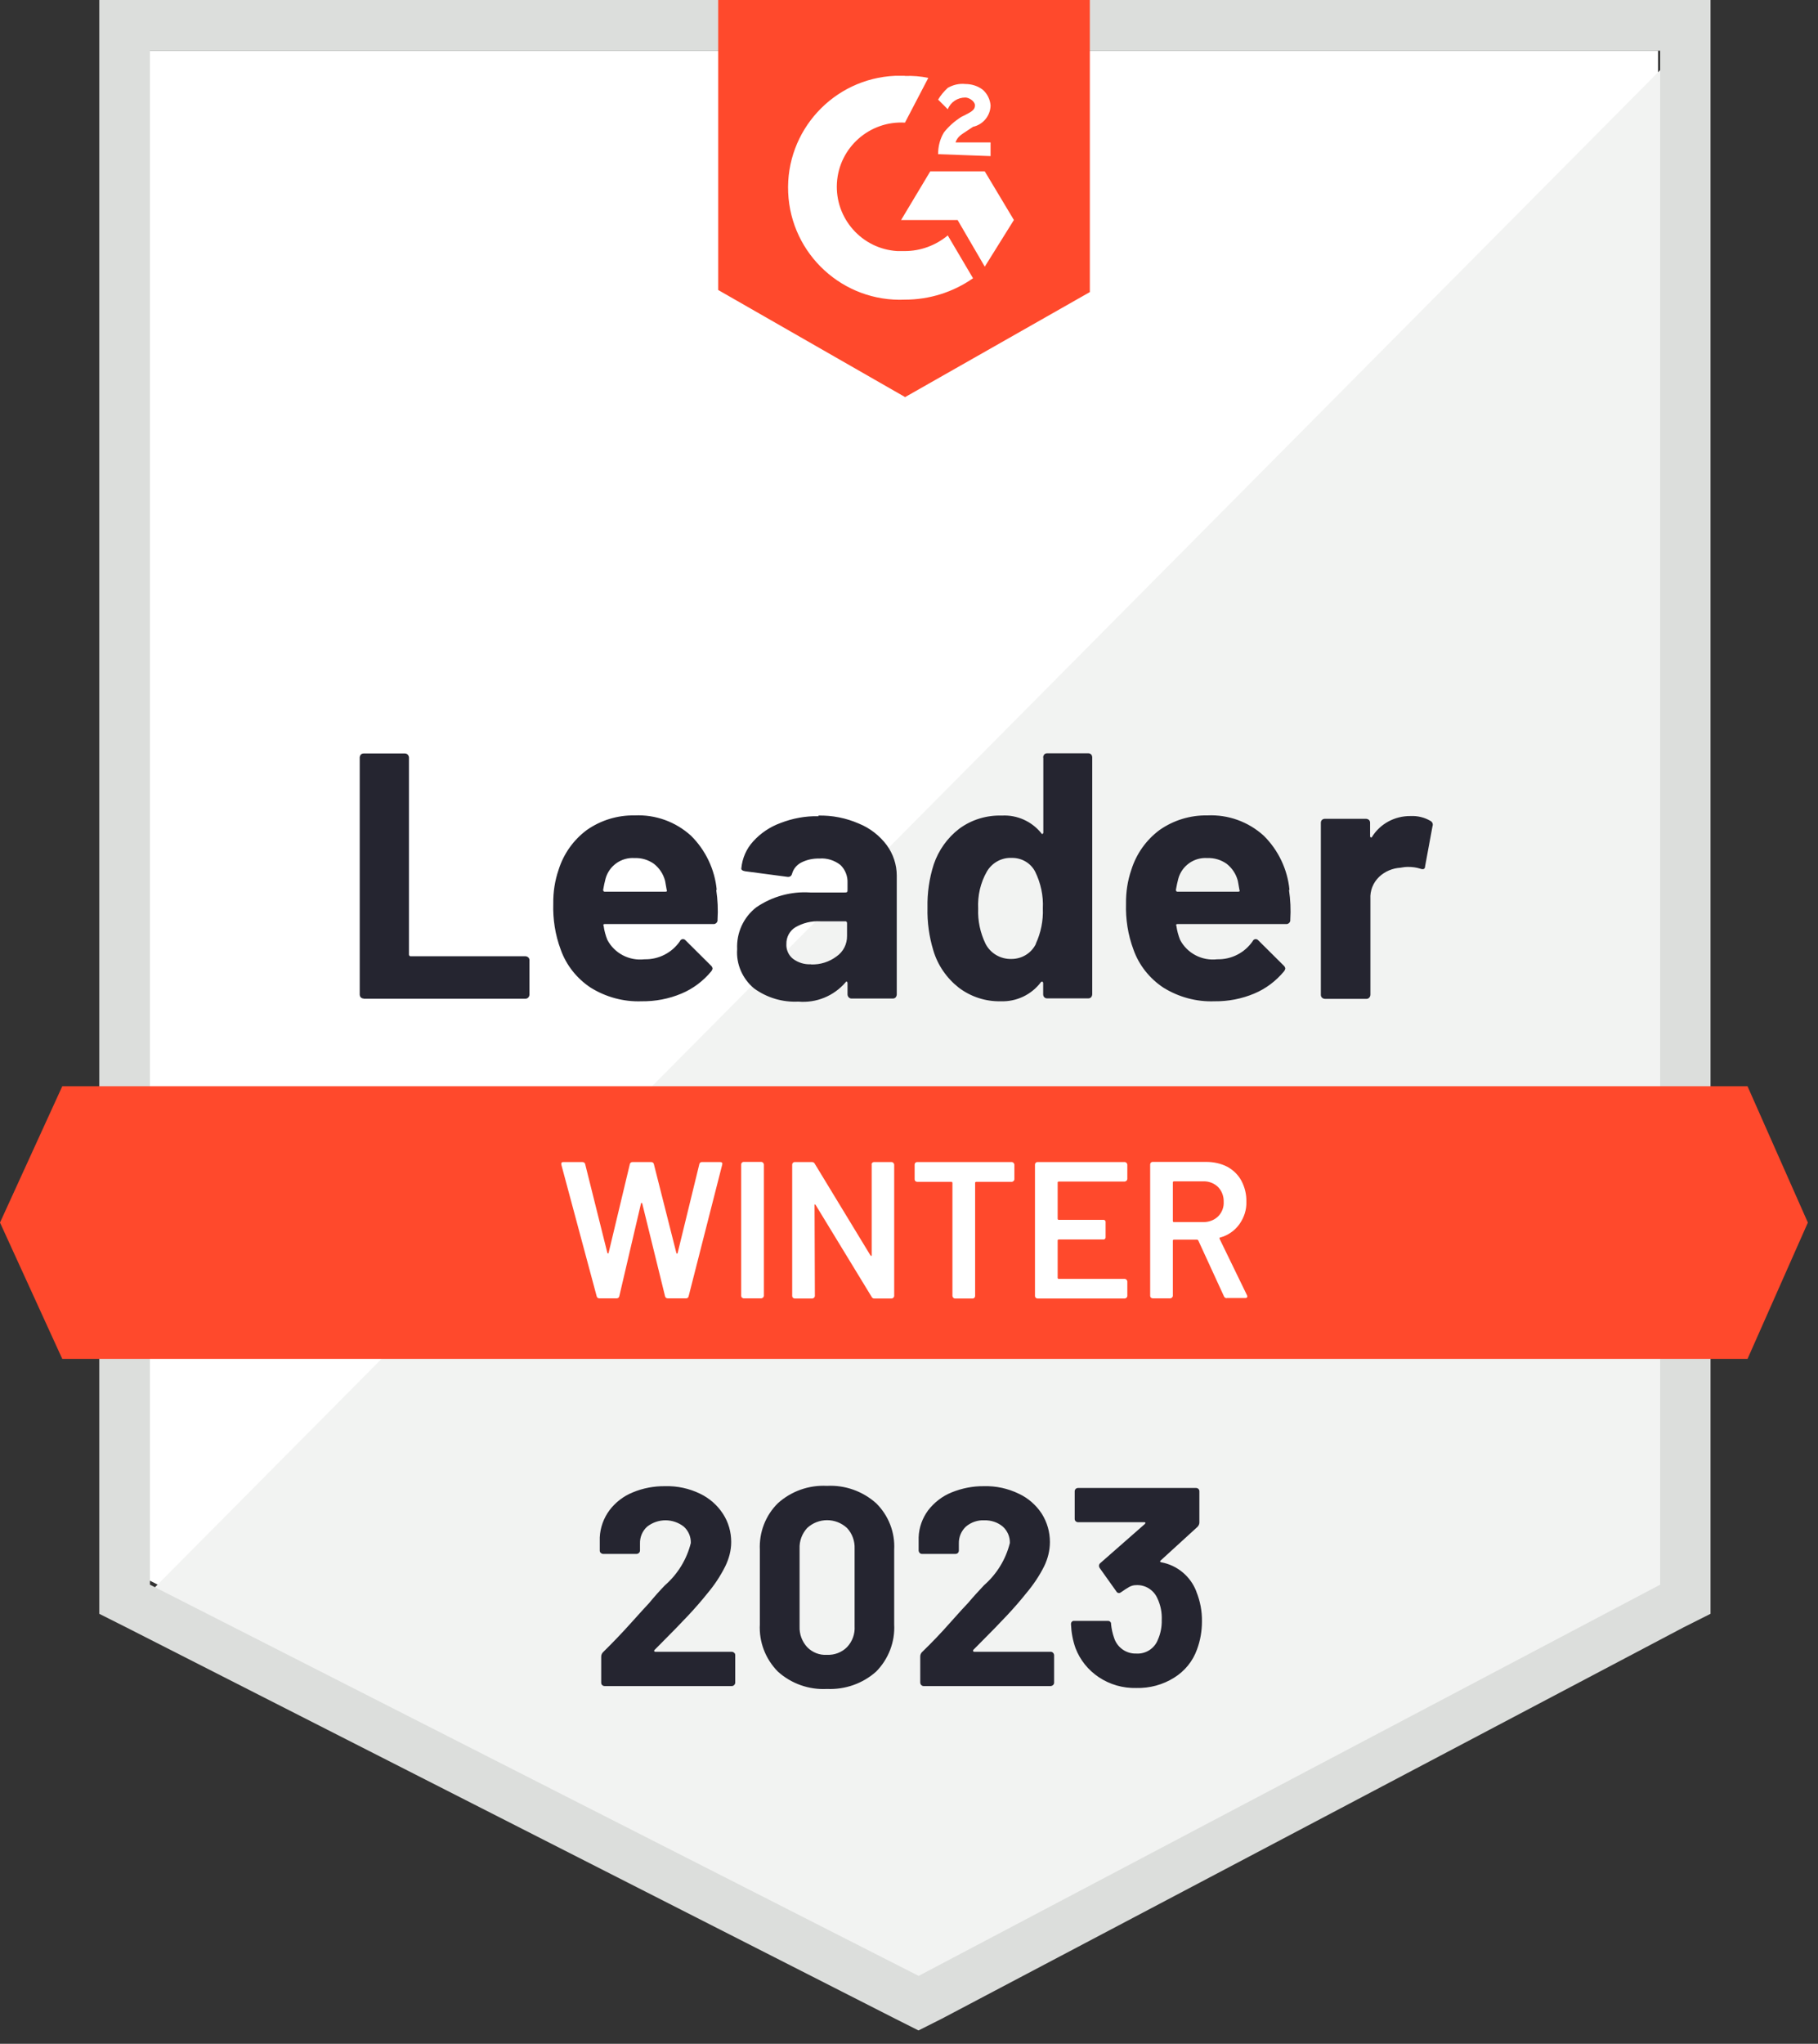
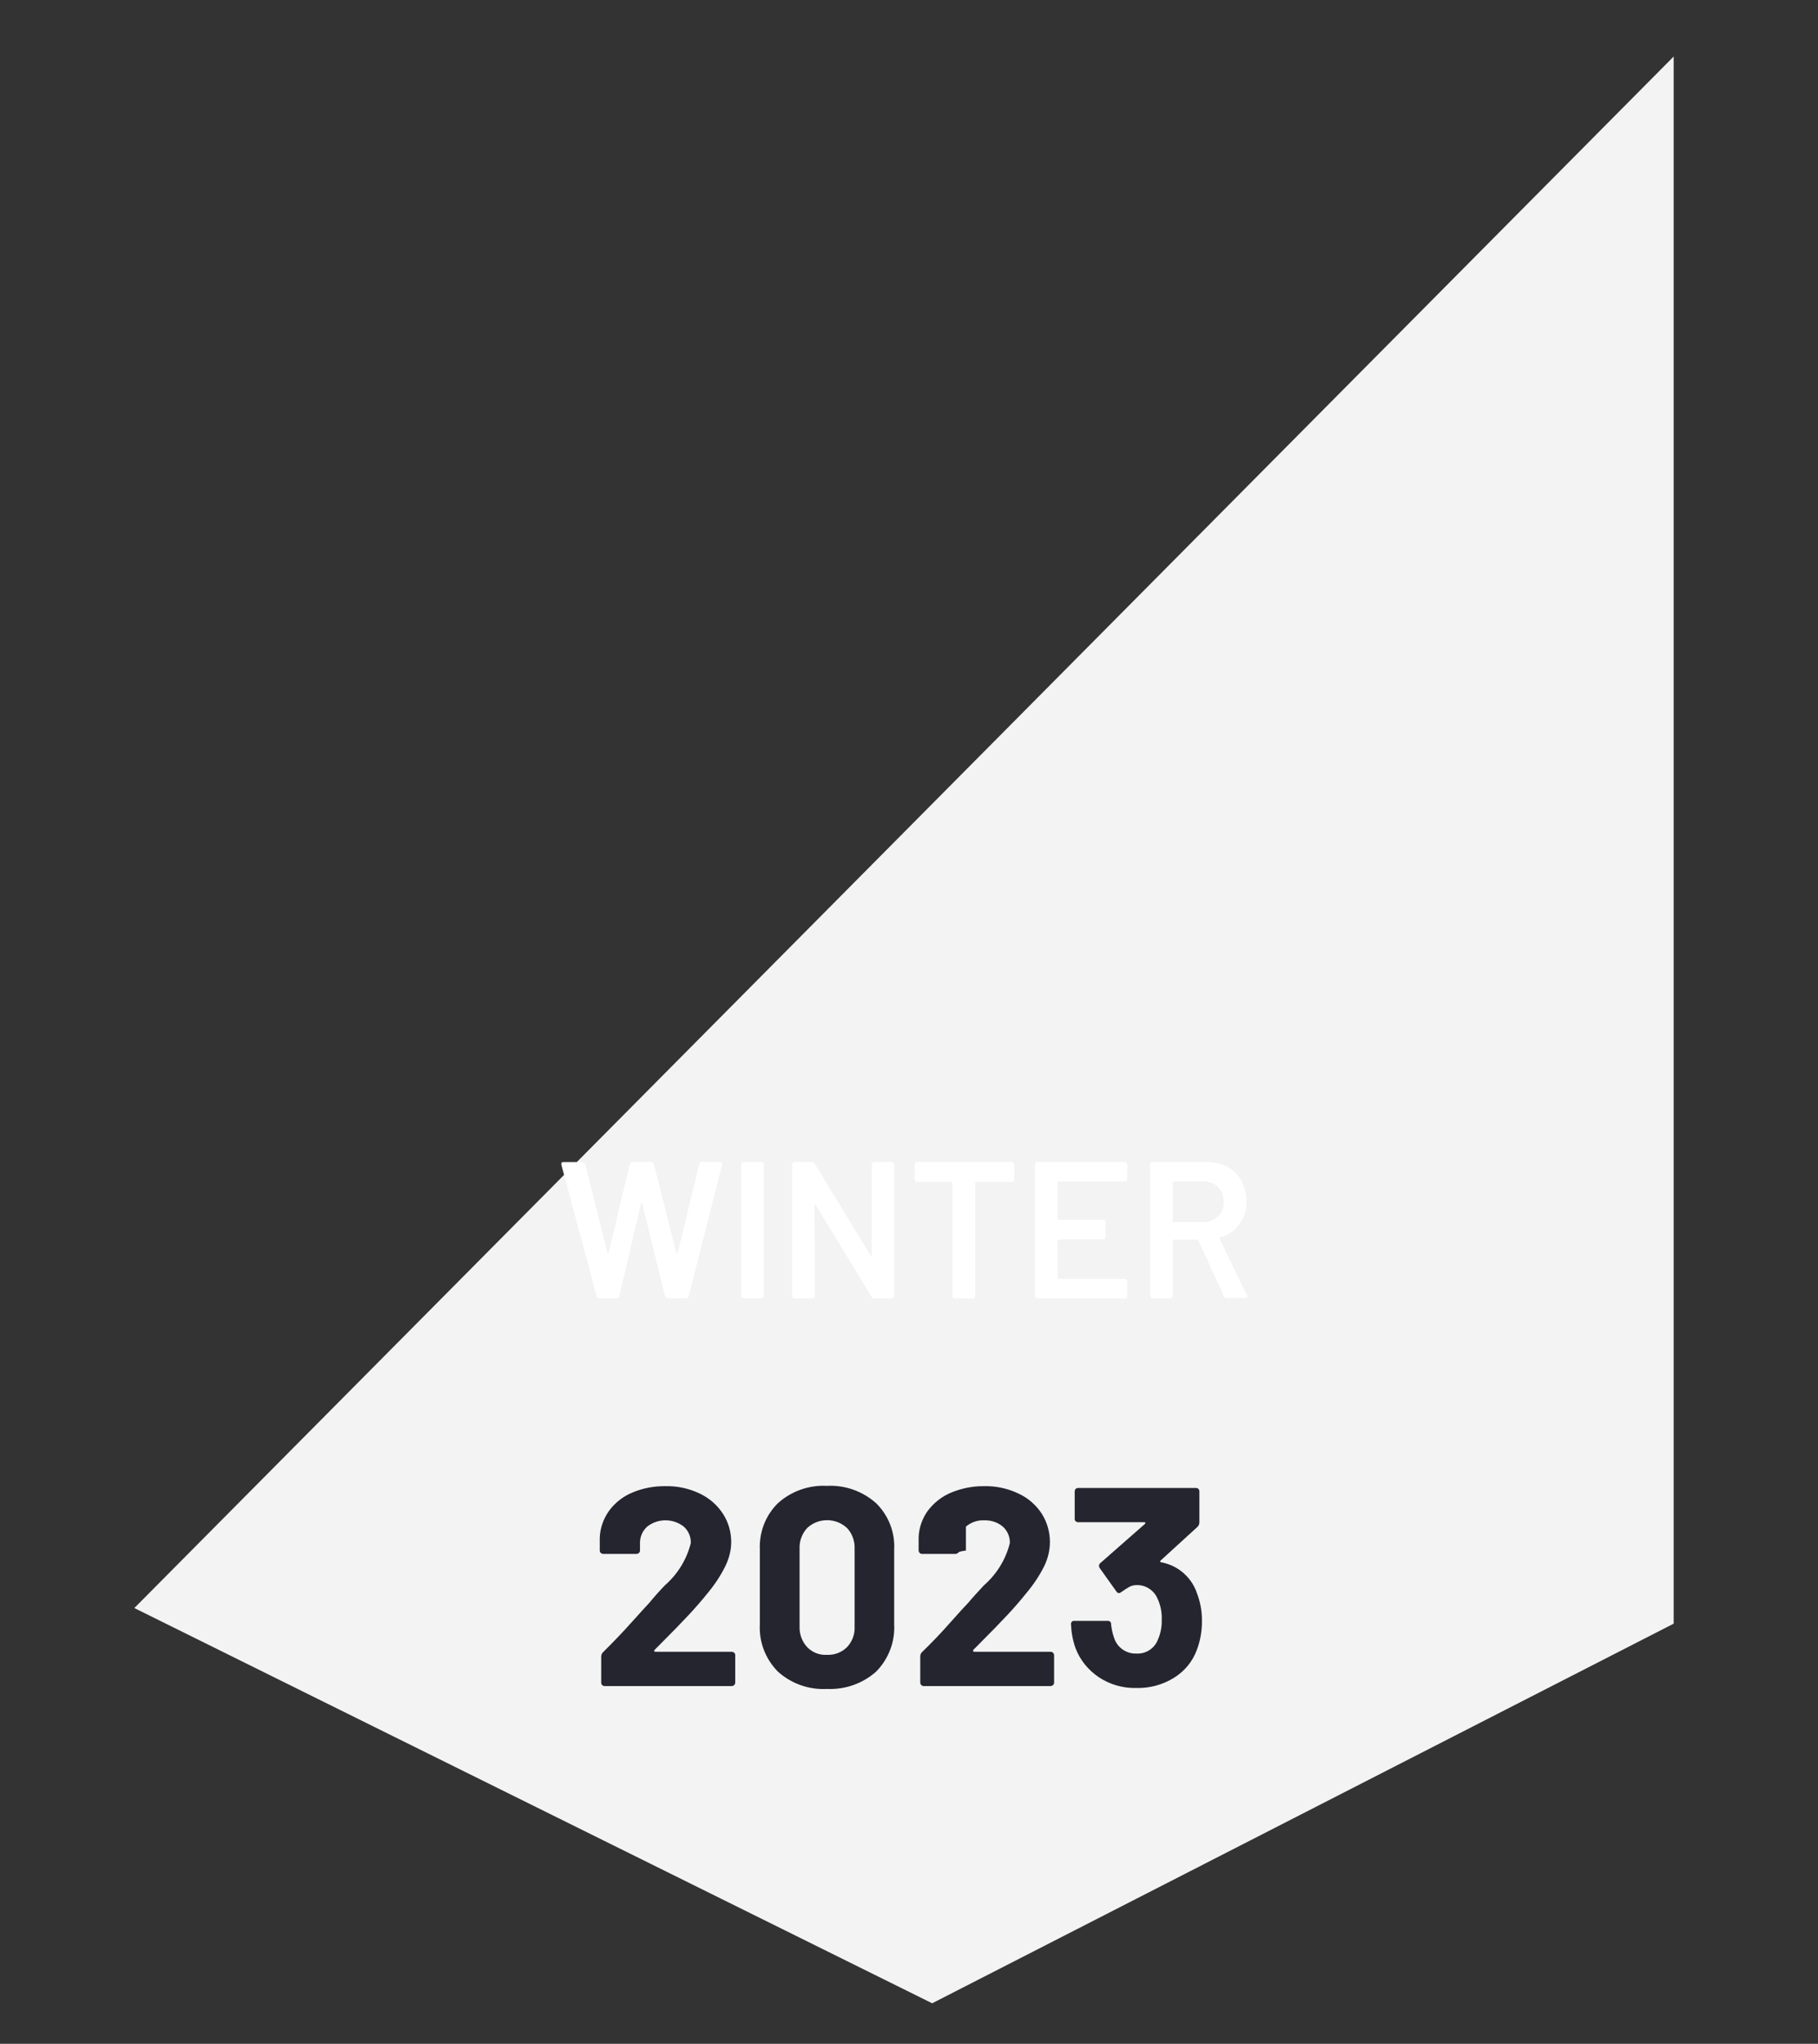
<svg xmlns="http://www.w3.org/2000/svg" width="113" height="127" viewBox="0 0 113 127" fill="none">
  <rect x="0" y="0" width="113" height="127" fill="#333333" stroke="none" />
-   <path d="M9.311 98.218L57.09 122.528L103.061 98.218V3.148H9.311V98.228V98.218Z" fill="white" />
  <path d="M104.03 3.512L8.35 99.922L57.94 124.482L104.03 100.892V3.512Z" fill="#F2F3F2" />
-   <path d="M6.17 34.84V100.28L7.86 101.13L55.64 125.44L57.09 126.17L58.54 125.44L104.63 101.13L106.32 100.28V0H6.17V34.84ZM9.32 98.47V3.15H103.19V98.47L57.1 122.78L9.32 98.47Z" fill="#DCDEDC" />
-   <path d="M56.25 4.72C56.74 4.7 57.22 4.74 57.7 4.84L56.25 7.62C54.05 7.49 52.15 9.17 52.02 11.37C51.89 13.57 53.57 15.47 55.77 15.6H56.25C57.22 15.6 58.16 15.25 58.91 14.63L60.48 17.29C59.24 18.16 57.76 18.62 56.25 18.62C52.41 18.79 49.16 15.81 48.99 11.97C48.82 8.13 51.8 4.88 55.64 4.71H56.24L56.25 4.72ZM61.21 10.65L63.02 13.67L61.21 16.57L59.52 13.67H56.01L57.82 10.65H61.21ZM58.31 9.56C58.31 9.09 58.43 8.63 58.67 8.23C58.97 7.85 59.34 7.52 59.76 7.26L60 7.14C60.48 6.9 60.6 6.78 60.6 6.54C60.6 6.3 60.24 6.06 60 6.06C59.52 6.06 59.09 6.34 58.91 6.79L58.31 6.19C58.47 5.92 58.68 5.67 58.91 5.46C59.24 5.27 59.62 5.18 60 5.22C60.39 5.22 60.78 5.34 61.09 5.58C61.37 5.83 61.54 6.18 61.57 6.55C61.56 7.19 61.11 7.74 60.48 7.88L60.12 8.12C59.76 8.36 59.52 8.48 59.39 8.85H61.57V9.7L58.3 9.58L58.31 9.56ZM56.25 24.68L67.74 18.15V0H44.64V18.02L56.25 24.67V24.68ZM108.63 67.5H3.87L0 75.97L3.87 84.44H108.62L112.37 75.97L108.62 67.5H108.63Z" fill="#FF492C" />
-   <path d="M22.609 62.049C22.539 62.049 22.479 62.029 22.429 61.979C22.379 61.929 22.359 61.859 22.359 61.789V47.079C22.359 47.009 22.389 46.939 22.429 46.889C22.479 46.839 22.539 46.819 22.609 46.819H25.159C25.229 46.819 25.289 46.839 25.339 46.889C25.389 46.939 25.419 47.009 25.419 47.079V59.309C25.419 59.359 25.449 59.409 25.499 59.419C25.499 59.419 25.519 59.419 25.529 59.419H32.639C32.779 59.419 32.899 59.509 32.909 59.649C32.909 59.659 32.909 59.669 32.909 59.689V61.789C32.909 61.929 32.819 62.049 32.679 62.059C32.669 62.059 32.659 62.059 32.639 62.059H22.599L22.609 62.049ZM44.519 55.299C44.609 55.909 44.639 56.529 44.599 57.149C44.619 57.279 44.519 57.399 44.389 57.419C44.369 57.419 44.349 57.419 44.329 57.419H37.599C37.509 57.419 37.479 57.459 37.519 57.529C37.559 57.829 37.639 58.119 37.749 58.399C38.189 59.239 39.109 59.719 40.059 59.609C40.939 59.629 41.759 59.209 42.259 58.489C42.299 58.389 42.409 58.329 42.519 58.369C42.559 58.379 42.589 58.409 42.619 58.439L44.179 59.989C44.239 60.039 44.279 60.109 44.289 60.179C44.279 60.249 44.249 60.309 44.209 60.359C43.709 60.959 43.079 61.439 42.359 61.739C41.579 62.069 40.729 62.229 39.879 62.219C38.759 62.259 37.659 61.959 36.709 61.369C35.849 60.799 35.189 59.969 34.849 58.999C34.509 58.089 34.359 57.119 34.389 56.149C34.379 55.429 34.489 54.719 34.719 54.049C35.029 53.059 35.639 52.199 36.469 51.579C37.339 50.969 38.379 50.649 39.449 50.669C40.739 50.609 41.989 51.059 42.949 51.929C43.859 52.829 44.429 54.029 44.549 55.299H44.519ZM39.449 53.319C38.619 53.259 37.859 53.799 37.639 54.599C37.579 54.829 37.529 55.059 37.489 55.299C37.489 55.349 37.519 55.399 37.569 55.409C37.569 55.409 37.589 55.409 37.599 55.409H41.359C41.449 55.409 41.479 55.369 41.439 55.299C41.369 54.879 41.329 54.679 41.329 54.699C41.219 54.299 40.979 53.939 40.649 53.679C40.299 53.429 39.869 53.299 39.439 53.319H39.449ZM50.859 50.679C51.729 50.659 52.589 50.829 53.389 51.179C54.079 51.459 54.679 51.929 55.119 52.519C55.519 53.069 55.739 53.729 55.739 54.409V61.789C55.739 61.859 55.709 61.929 55.669 61.979C55.619 62.029 55.559 62.049 55.489 62.049H52.939C52.869 62.049 52.809 62.029 52.759 61.979C52.709 61.929 52.679 61.859 52.679 61.789V61.079C52.679 61.079 52.669 61.019 52.639 60.999C52.609 60.979 52.579 60.999 52.559 61.039C51.829 61.889 50.739 62.339 49.619 62.239C48.639 62.289 47.669 61.999 46.869 61.419C46.149 60.819 45.749 59.909 45.819 58.979C45.769 57.969 46.209 56.999 47.009 56.379C47.989 55.709 49.169 55.379 50.359 55.459H52.569C52.619 55.459 52.669 55.429 52.679 55.379C52.679 55.379 52.679 55.359 52.679 55.349V54.869C52.699 54.449 52.539 54.039 52.239 53.749C51.869 53.459 51.399 53.309 50.929 53.349C50.539 53.339 50.159 53.419 49.819 53.589C49.539 53.729 49.329 53.969 49.239 54.269C49.199 54.429 49.109 54.499 48.959 54.489L46.319 54.139C46.139 54.109 46.059 54.039 46.079 53.949C46.139 53.329 46.389 52.749 46.809 52.289C47.279 51.769 47.859 51.379 48.519 51.139C49.269 50.849 50.069 50.699 50.879 50.719L50.859 50.679ZM50.419 59.929C50.989 59.949 51.549 59.769 51.999 59.429C52.419 59.139 52.659 58.659 52.649 58.149V57.359C52.649 57.309 52.619 57.259 52.569 57.249C52.569 57.249 52.549 57.249 52.539 57.249H50.979C50.439 57.219 49.909 57.349 49.439 57.619C49.079 57.839 48.869 58.239 48.879 58.659C48.859 59.009 49.009 59.359 49.289 59.579C49.609 59.819 49.999 59.939 50.399 59.919L50.419 59.929ZM64.839 47.069C64.839 46.999 64.869 46.929 64.909 46.879C64.959 46.829 65.019 46.809 65.089 46.809H67.639C67.709 46.809 67.769 46.829 67.819 46.879C67.869 46.929 67.889 46.999 67.889 47.069V61.779C67.889 61.849 67.859 61.919 67.819 61.969C67.769 62.019 67.709 62.039 67.639 62.039H65.089C65.019 62.039 64.959 62.019 64.909 61.969C64.859 61.919 64.839 61.849 64.839 61.779V61.069C64.839 61.069 64.819 61.009 64.789 60.999C64.759 60.999 64.729 60.999 64.709 61.019C64.119 61.809 63.189 62.249 62.209 62.219C61.259 62.239 60.339 61.939 59.589 61.369C58.839 60.779 58.279 59.969 58.009 59.049C57.749 58.189 57.629 57.309 57.649 56.409C57.629 55.499 57.759 54.579 58.039 53.709C58.339 52.829 58.889 52.059 59.619 51.499C60.389 50.929 61.329 50.649 62.279 50.679C63.219 50.629 64.129 51.039 64.719 51.769C64.739 51.819 64.769 51.829 64.799 51.819C64.829 51.799 64.849 51.769 64.849 51.739V47.079L64.839 47.069ZM64.379 58.649C64.699 57.959 64.849 57.209 64.819 56.449C64.859 55.659 64.689 54.869 64.339 54.159C64.059 53.619 63.489 53.299 62.889 53.309C62.259 53.279 61.659 53.609 61.339 54.159C60.939 54.859 60.759 55.659 60.799 56.469C60.769 57.219 60.929 57.969 61.259 58.649C61.569 59.249 62.199 59.609 62.869 59.589C63.519 59.589 64.109 59.229 64.389 58.649H64.379ZM80.119 55.299C80.209 55.909 80.239 56.529 80.199 57.149C80.219 57.279 80.119 57.399 79.989 57.419C79.969 57.419 79.949 57.419 79.929 57.419H73.199C73.109 57.419 73.079 57.459 73.119 57.529C73.159 57.829 73.239 58.119 73.349 58.399C73.789 59.239 74.709 59.719 75.659 59.609C76.539 59.629 77.359 59.209 77.859 58.489C77.899 58.389 78.009 58.329 78.119 58.369C78.159 58.379 78.189 58.409 78.219 58.439L79.779 59.989C79.839 60.039 79.879 60.109 79.889 60.179C79.879 60.249 79.849 60.309 79.809 60.359C79.309 60.959 78.679 61.439 77.959 61.739C77.179 62.069 76.329 62.229 75.479 62.219C74.359 62.259 73.259 61.959 72.309 61.369C71.449 60.799 70.789 59.969 70.449 58.999C70.109 58.089 69.959 57.119 69.989 56.149C69.979 55.429 70.089 54.719 70.319 54.049C70.629 53.059 71.239 52.199 72.069 51.579C72.939 50.969 73.979 50.649 75.049 50.669C76.339 50.609 77.589 51.059 78.549 51.929C79.459 52.829 80.029 54.029 80.149 55.299H80.119ZM75.049 53.319C74.219 53.259 73.459 53.799 73.239 54.599C73.179 54.829 73.129 55.059 73.089 55.299C73.089 55.349 73.119 55.399 73.169 55.409C73.169 55.409 73.189 55.409 73.199 55.409H76.959C77.049 55.409 77.079 55.369 77.039 55.299C76.969 54.879 76.929 54.679 76.929 54.699C76.819 54.299 76.579 53.939 76.249 53.679C75.899 53.429 75.469 53.299 75.039 53.319H75.049ZM87.679 50.709C88.109 50.689 88.539 50.789 88.909 51.009C89.029 51.069 89.089 51.209 89.039 51.339L88.579 53.829C88.579 53.999 88.469 54.049 88.279 53.979C88.029 53.899 87.779 53.869 87.519 53.869C87.359 53.869 87.199 53.889 87.049 53.919C86.549 53.949 86.079 54.149 85.719 54.489C85.349 54.849 85.149 55.339 85.179 55.859V61.799C85.179 61.939 85.089 62.059 84.949 62.069C84.939 62.069 84.929 62.069 84.909 62.069H82.369C82.229 62.069 82.109 61.979 82.099 61.839C82.099 61.829 82.099 61.819 82.099 61.799V51.129C82.099 51.059 82.119 50.999 82.169 50.949C82.219 50.899 82.289 50.879 82.359 50.879H84.899C84.969 50.879 85.039 50.909 85.089 50.949C85.139 50.999 85.159 51.059 85.159 51.129V51.959C85.159 51.959 85.169 52.019 85.199 52.039C85.219 52.049 85.249 52.039 85.269 52.029C85.269 52.029 85.269 52.029 85.269 52.019C85.779 51.189 86.689 50.699 87.669 50.709H87.679Z" fill="#252530" />
  <path d="M37.26 80.679C37.18 80.679 37.11 80.639 37.09 80.559L34.89 72.369V72.319C34.88 72.249 34.92 72.209 35.01 72.209H36.2C36.28 72.209 36.35 72.249 36.37 72.329L37.75 77.849C37.75 77.849 37.77 77.889 37.79 77.889C37.81 77.889 37.82 77.879 37.83 77.849L39.15 72.329C39.17 72.259 39.23 72.209 39.31 72.209H40.47C40.55 72.209 40.62 72.249 40.64 72.329L42.04 77.859C42.04 77.859 42.06 77.899 42.08 77.899C42.1 77.899 42.11 77.889 42.12 77.859L43.47 72.329C43.49 72.249 43.56 72.199 43.64 72.209H44.76C44.87 72.209 44.92 72.259 44.89 72.369L42.8 80.559C42.78 80.639 42.71 80.689 42.63 80.679H41.51C41.43 80.679 41.36 80.639 41.34 80.559L39.92 74.789C39.92 74.789 39.9 74.749 39.88 74.739C39.86 74.739 39.85 74.759 39.84 74.789L38.49 80.559C38.47 80.629 38.41 80.679 38.33 80.679H37.27H37.26ZM46.22 80.679C46.22 80.679 46.14 80.659 46.11 80.629C46.09 80.599 46.07 80.569 46.07 80.529V72.349C46.07 72.349 46.08 72.279 46.11 72.249C46.14 72.219 46.18 72.199 46.22 72.199H47.33C47.41 72.209 47.46 72.269 47.48 72.349V80.529C47.47 80.609 47.41 80.659 47.33 80.679H46.22ZM54.17 72.359C54.17 72.359 54.18 72.289 54.21 72.259C54.24 72.229 54.28 72.209 54.32 72.209H55.43C55.51 72.219 55.56 72.279 55.58 72.359V80.539C55.57 80.619 55.51 80.669 55.43 80.689H54.35C54.28 80.689 54.21 80.659 54.18 80.589L50.7 74.879C50.7 74.879 50.67 74.839 50.65 74.839C50.63 74.839 50.63 74.859 50.63 74.899L50.65 80.539C50.64 80.619 50.58 80.669 50.5 80.689H49.39C49.39 80.689 49.31 80.669 49.28 80.639C49.26 80.609 49.24 80.579 49.24 80.539V72.359C49.24 72.359 49.25 72.289 49.28 72.259C49.31 72.229 49.35 72.209 49.39 72.209H50.47C50.54 72.209 50.61 72.239 50.64 72.309L54.11 78.019C54.11 78.019 54.14 78.049 54.16 78.039C54.18 78.039 54.18 78.019 54.18 77.989V72.349H54.17V72.359ZM62.9 72.209C62.98 72.219 63.03 72.279 63.05 72.359V73.289C63.04 73.369 62.98 73.419 62.9 73.439H60.67C60.67 73.439 60.61 73.459 60.61 73.479C60.61 73.479 60.61 73.489 60.61 73.499V80.539C60.61 80.539 60.6 80.609 60.57 80.639C60.54 80.669 60.5 80.689 60.46 80.689H59.35C59.27 80.679 59.22 80.619 59.2 80.539V73.499C59.2 73.499 59.18 73.439 59.16 73.439C59.16 73.439 59.15 73.439 59.14 73.439H57C57 73.439 56.92 73.419 56.89 73.389C56.87 73.359 56.85 73.329 56.85 73.289V72.359C56.85 72.359 56.86 72.289 56.89 72.259C56.92 72.229 56.96 72.209 57 72.209H62.89H62.9ZM70.07 73.269C70.06 73.349 70 73.399 69.92 73.419H65.8C65.8 73.419 65.74 73.439 65.74 73.459C65.74 73.459 65.74 73.469 65.74 73.479V75.739C65.74 75.739 65.76 75.799 65.78 75.799C65.78 75.799 65.79 75.799 65.8 75.799H68.57C68.64 75.789 68.71 75.839 68.72 75.909C68.72 75.919 68.72 75.929 68.72 75.949V76.869C68.73 76.939 68.68 77.009 68.61 77.019C68.6 77.019 68.59 77.019 68.57 77.019H65.8C65.8 77.019 65.74 77.039 65.74 77.059C65.74 77.059 65.74 77.069 65.74 77.079V79.409C65.74 79.409 65.76 79.469 65.78 79.469C65.78 79.469 65.79 79.469 65.8 79.469H69.92C70 79.479 70.05 79.539 70.07 79.619V80.539C70.06 80.619 70 80.669 69.92 80.689H64.48C64.48 80.689 64.4 80.669 64.37 80.639C64.35 80.609 64.33 80.579 64.33 80.539V72.359C64.33 72.359 64.34 72.289 64.37 72.259C64.4 72.229 64.44 72.209 64.48 72.209H69.92C70 72.219 70.05 72.279 70.07 72.359V73.279V73.269ZM76.25 80.669C76.18 80.669 76.11 80.629 76.08 80.559L74.48 77.079C74.48 77.079 74.44 77.029 74.41 77.029H72.96C72.96 77.029 72.9 77.049 72.9 77.069C72.9 77.069 72.9 77.079 72.9 77.089V80.529C72.89 80.609 72.83 80.659 72.75 80.679H71.64C71.64 80.679 71.56 80.659 71.53 80.629C71.51 80.599 71.49 80.569 71.49 80.529V72.349C71.49 72.349 71.5 72.279 71.53 72.249C71.56 72.219 71.6 72.199 71.64 72.199H74.97C75.42 72.199 75.87 72.289 76.28 72.499C76.65 72.699 76.96 72.999 77.16 73.369C77.37 73.769 77.48 74.209 77.47 74.659C77.49 75.169 77.33 75.659 77.03 76.079C76.74 76.479 76.32 76.769 75.84 76.899C75.82 76.899 75.81 76.899 75.8 76.919C75.8 76.939 75.8 76.949 75.8 76.969L77.51 80.489C77.51 80.489 77.53 80.539 77.53 80.559C77.53 80.619 77.49 80.659 77.4 80.659H76.24L76.25 80.669ZM72.96 73.409C72.96 73.409 72.9 73.429 72.9 73.449C72.9 73.449 72.9 73.459 72.9 73.469V75.879C72.9 75.879 72.92 75.939 72.94 75.939C72.94 75.939 72.95 75.939 72.96 75.939H74.77C75.12 75.949 75.46 75.829 75.71 75.589C75.95 75.349 76.08 75.019 76.06 74.679C76.07 74.339 75.95 74.009 75.71 73.759C75.46 73.519 75.12 73.389 74.77 73.409H72.96Z" fill="white" />
-   <path d="M40.679 102.53C40.679 102.53 40.649 102.58 40.659 102.6C40.679 102.62 40.699 102.64 40.729 102.64H45.479C45.529 102.64 45.589 102.66 45.629 102.7C45.679 102.73 45.699 102.79 45.699 102.85V104.56C45.699 104.62 45.669 104.67 45.629 104.71C45.589 104.75 45.539 104.77 45.479 104.77H37.589C37.529 104.77 37.469 104.75 37.429 104.71C37.389 104.67 37.369 104.62 37.369 104.56V102.94C37.369 102.84 37.409 102.74 37.479 102.67C38.049 102.11 38.639 101.5 39.229 100.84C39.819 100.18 40.199 99.77 40.349 99.61C40.669 99.22 40.999 98.85 41.339 98.5C42.129 97.81 42.689 96.89 42.939 95.88C42.949 95.49 42.789 95.12 42.499 94.86C41.829 94.34 40.899 94.34 40.229 94.86C39.929 95.13 39.769 95.51 39.779 95.91V96.35C39.779 96.46 39.689 96.55 39.569 96.56H37.499C37.449 96.56 37.389 96.54 37.349 96.5C37.299 96.47 37.279 96.41 37.279 96.35V95.53C37.309 94.92 37.519 94.34 37.879 93.85C38.249 93.36 38.749 92.97 39.319 92.74C39.959 92.47 40.659 92.34 41.349 92.35C42.099 92.33 42.839 92.49 43.519 92.82C44.099 93.1 44.589 93.53 44.939 94.07C45.279 94.59 45.449 95.2 45.449 95.82C45.449 96.35 45.309 96.86 45.079 97.33C44.779 97.93 44.409 98.49 43.979 99C43.619 99.45 43.229 99.9 42.809 100.35C42.389 100.8 41.769 101.44 40.939 102.27L40.669 102.54L40.679 102.53ZM51.399 104.95C50.279 105.01 49.179 104.62 48.349 103.87C47.579 103.09 47.169 102.03 47.229 100.93V96.3C47.179 95.22 47.579 94.17 48.349 93.41C49.179 92.66 50.279 92.27 51.399 92.33C52.519 92.27 53.619 92.66 54.459 93.41C55.229 94.17 55.639 95.22 55.579 96.3V100.93C55.639 102.02 55.229 103.09 54.459 103.87C53.619 104.62 52.519 105 51.399 104.95ZM51.399 102.83C51.869 102.85 52.319 102.68 52.649 102.35C52.979 102 53.149 101.53 53.119 101.06V96.23C53.139 95.76 52.969 95.29 52.649 94.95C51.949 94.3 50.869 94.3 50.169 94.95C49.849 95.3 49.679 95.76 49.699 96.23V101.06C49.679 101.54 49.849 102 50.169 102.35C50.489 102.68 50.939 102.86 51.399 102.83ZM60.499 102.53C60.499 102.53 60.469 102.58 60.489 102.6C60.489 102.62 60.519 102.64 60.559 102.64H65.309C65.419 102.64 65.509 102.73 65.519 102.85V104.56C65.519 104.67 65.429 104.76 65.309 104.77H57.409C57.299 104.77 57.209 104.68 57.199 104.56V102.94C57.199 102.84 57.229 102.75 57.299 102.67C57.879 102.11 58.469 101.5 59.049 100.84C59.639 100.18 60.009 99.77 60.169 99.61C60.499 99.22 60.839 98.85 61.169 98.5C61.959 97.81 62.519 96.89 62.769 95.88C62.779 95.49 62.619 95.12 62.329 94.86C62.009 94.59 61.599 94.46 61.179 94.47C60.769 94.45 60.359 94.59 60.039 94.86C59.749 95.13 59.589 95.51 59.599 95.91V96.35C59.599 96.4 59.579 96.46 59.539 96.5C59.499 96.54 59.439 96.56 59.379 96.56H57.309C57.199 96.56 57.109 96.47 57.099 96.35V95.53C57.119 94.92 57.329 94.34 57.689 93.85C58.069 93.36 58.569 92.97 59.139 92.74C59.779 92.48 60.469 92.34 61.159 92.35C61.909 92.33 62.649 92.49 63.329 92.82C63.909 93.09 64.409 93.53 64.759 94.07C65.089 94.6 65.259 95.2 65.259 95.82C65.259 96.34 65.129 96.86 64.899 97.33C64.599 97.93 64.219 98.49 63.789 99C63.429 99.45 63.039 99.9 62.619 100.35C62.199 100.8 61.579 101.44 60.749 102.27L60.479 102.54L60.499 102.53ZM74.359 98.9C74.599 99.49 74.719 100.12 74.709 100.75C74.709 101.35 74.609 101.94 74.399 102.5C74.139 103.23 73.639 103.84 72.979 104.25C72.279 104.69 71.459 104.91 70.629 104.89C69.799 104.91 68.989 104.68 68.299 104.22C67.639 103.78 67.129 103.15 66.849 102.41C66.679 101.93 66.589 101.44 66.569 100.93C66.559 100.83 66.619 100.74 66.719 100.72C66.739 100.72 66.749 100.72 66.769 100.72H68.849C68.949 100.71 69.039 100.77 69.059 100.87C69.059 100.89 69.059 100.9 69.059 100.92C69.089 101.21 69.149 101.5 69.249 101.78C69.439 102.37 69.999 102.77 70.619 102.75C71.209 102.79 71.759 102.44 71.969 101.89C72.139 101.51 72.219 101.09 72.209 100.67C72.229 100.2 72.139 99.74 71.939 99.32C71.709 98.79 71.169 98.46 70.599 98.5C70.459 98.5 70.319 98.54 70.189 98.61C70.049 98.69 69.879 98.8 69.679 98.94C69.639 98.97 69.599 98.99 69.549 98.99C69.479 98.99 69.419 98.95 69.389 98.89L68.349 97.43C68.349 97.43 68.309 97.35 68.309 97.31C68.309 97.25 68.329 97.18 68.379 97.14L71.159 94.7C71.159 94.7 71.189 94.66 71.199 94.63C71.199 94.61 71.169 94.59 71.139 94.59H67.019C66.959 94.59 66.909 94.57 66.859 94.53C66.819 94.49 66.799 94.44 66.799 94.38V92.67C66.799 92.62 66.819 92.56 66.859 92.52C66.899 92.48 66.959 92.46 67.019 92.46H74.329C74.389 92.46 74.449 92.48 74.489 92.52C74.529 92.56 74.549 92.61 74.549 92.67V94.61C74.549 94.71 74.499 94.81 74.429 94.88L72.129 96.98C72.129 96.98 72.099 97.02 72.109 97.04C72.119 97.06 72.139 97.07 72.179 97.08C73.169 97.26 73.999 97.95 74.359 98.89V98.9Z" fill="#252530" />
+   <path d="M40.679 102.53C40.679 102.53 40.649 102.58 40.659 102.6C40.679 102.62 40.699 102.64 40.729 102.64H45.479C45.529 102.64 45.589 102.66 45.629 102.7C45.679 102.73 45.699 102.79 45.699 102.85V104.56C45.699 104.62 45.669 104.67 45.629 104.71C45.589 104.75 45.539 104.77 45.479 104.77H37.589C37.529 104.77 37.469 104.75 37.429 104.71C37.389 104.67 37.369 104.62 37.369 104.56V102.94C37.369 102.84 37.409 102.74 37.479 102.67C38.049 102.11 38.639 101.5 39.229 100.84C39.819 100.18 40.199 99.77 40.349 99.61C40.669 99.22 40.999 98.85 41.339 98.5C42.129 97.81 42.689 96.89 42.939 95.88C42.949 95.49 42.789 95.12 42.499 94.86C41.829 94.34 40.899 94.34 40.229 94.86C39.929 95.13 39.769 95.51 39.779 95.91V96.35C39.779 96.46 39.689 96.55 39.569 96.56H37.499C37.449 96.56 37.389 96.54 37.349 96.5C37.299 96.47 37.279 96.41 37.279 96.35V95.53C37.309 94.92 37.519 94.34 37.879 93.85C38.249 93.36 38.749 92.97 39.319 92.74C39.959 92.47 40.659 92.34 41.349 92.35C42.099 92.33 42.839 92.49 43.519 92.82C44.099 93.1 44.589 93.53 44.939 94.07C45.279 94.59 45.449 95.2 45.449 95.82C45.449 96.35 45.309 96.86 45.079 97.33C44.779 97.93 44.409 98.49 43.979 99C43.619 99.45 43.229 99.9 42.809 100.35C42.389 100.8 41.769 101.44 40.939 102.27L40.669 102.54L40.679 102.53ZM51.399 104.95C50.279 105.01 49.179 104.62 48.349 103.87C47.579 103.09 47.169 102.03 47.229 100.93V96.3C47.179 95.22 47.579 94.17 48.349 93.41C49.179 92.66 50.279 92.27 51.399 92.33C52.519 92.27 53.619 92.66 54.459 93.41C55.229 94.17 55.639 95.22 55.579 96.3V100.93C55.639 102.02 55.229 103.09 54.459 103.87C53.619 104.62 52.519 105 51.399 104.95ZM51.399 102.83C51.869 102.85 52.319 102.68 52.649 102.35C52.979 102 53.149 101.53 53.119 101.06V96.23C53.139 95.76 52.969 95.29 52.649 94.95C51.949 94.3 50.869 94.3 50.169 94.95C49.849 95.3 49.679 95.76 49.699 96.23V101.06C49.679 101.54 49.849 102 50.169 102.35C50.489 102.68 50.939 102.86 51.399 102.83ZM60.499 102.53C60.499 102.53 60.469 102.58 60.489 102.6C60.489 102.62 60.519 102.64 60.559 102.64H65.309C65.419 102.64 65.509 102.73 65.519 102.85V104.56C65.519 104.67 65.429 104.76 65.309 104.77H57.409C57.299 104.77 57.209 104.68 57.199 104.56V102.94C57.199 102.84 57.229 102.75 57.299 102.67C57.879 102.11 58.469 101.5 59.049 100.84C59.639 100.18 60.009 99.77 60.169 99.61C60.499 99.22 60.839 98.85 61.169 98.5C61.959 97.81 62.519 96.89 62.769 95.88C62.779 95.49 62.619 95.12 62.329 94.86C62.009 94.59 61.599 94.46 61.179 94.47C60.769 94.45 60.359 94.59 60.039 94.86V96.35C59.599 96.4 59.579 96.46 59.539 96.5C59.499 96.54 59.439 96.56 59.379 96.56H57.309C57.199 96.56 57.109 96.47 57.099 96.35V95.53C57.119 94.92 57.329 94.34 57.689 93.85C58.069 93.36 58.569 92.97 59.139 92.74C59.779 92.48 60.469 92.34 61.159 92.35C61.909 92.33 62.649 92.49 63.329 92.82C63.909 93.09 64.409 93.53 64.759 94.07C65.089 94.6 65.259 95.2 65.259 95.82C65.259 96.34 65.129 96.86 64.899 97.33C64.599 97.93 64.219 98.49 63.789 99C63.429 99.45 63.039 99.9 62.619 100.35C62.199 100.8 61.579 101.44 60.749 102.27L60.479 102.54L60.499 102.53ZM74.359 98.9C74.599 99.49 74.719 100.12 74.709 100.75C74.709 101.35 74.609 101.94 74.399 102.5C74.139 103.23 73.639 103.84 72.979 104.25C72.279 104.69 71.459 104.91 70.629 104.89C69.799 104.91 68.989 104.68 68.299 104.22C67.639 103.78 67.129 103.15 66.849 102.41C66.679 101.93 66.589 101.44 66.569 100.93C66.559 100.83 66.619 100.74 66.719 100.72C66.739 100.72 66.749 100.72 66.769 100.72H68.849C68.949 100.71 69.039 100.77 69.059 100.87C69.059 100.89 69.059 100.9 69.059 100.92C69.089 101.21 69.149 101.5 69.249 101.78C69.439 102.37 69.999 102.77 70.619 102.75C71.209 102.79 71.759 102.44 71.969 101.89C72.139 101.51 72.219 101.09 72.209 100.67C72.229 100.2 72.139 99.74 71.939 99.32C71.709 98.79 71.169 98.46 70.599 98.5C70.459 98.5 70.319 98.54 70.189 98.61C70.049 98.69 69.879 98.8 69.679 98.94C69.639 98.97 69.599 98.99 69.549 98.99C69.479 98.99 69.419 98.95 69.389 98.89L68.349 97.43C68.349 97.43 68.309 97.35 68.309 97.31C68.309 97.25 68.329 97.18 68.379 97.14L71.159 94.7C71.159 94.7 71.189 94.66 71.199 94.63C71.199 94.61 71.169 94.59 71.139 94.59H67.019C66.959 94.59 66.909 94.57 66.859 94.53C66.819 94.49 66.799 94.44 66.799 94.38V92.67C66.799 92.62 66.819 92.56 66.859 92.52C66.899 92.48 66.959 92.46 67.019 92.46H74.329C74.389 92.46 74.449 92.48 74.489 92.52C74.529 92.56 74.549 92.61 74.549 92.67V94.61C74.549 94.71 74.499 94.81 74.429 94.88L72.129 96.98C72.129 96.98 72.099 97.02 72.109 97.04C72.119 97.06 72.139 97.07 72.179 97.08C73.169 97.26 73.999 97.95 74.359 98.89V98.9Z" fill="#252530" />
</svg>